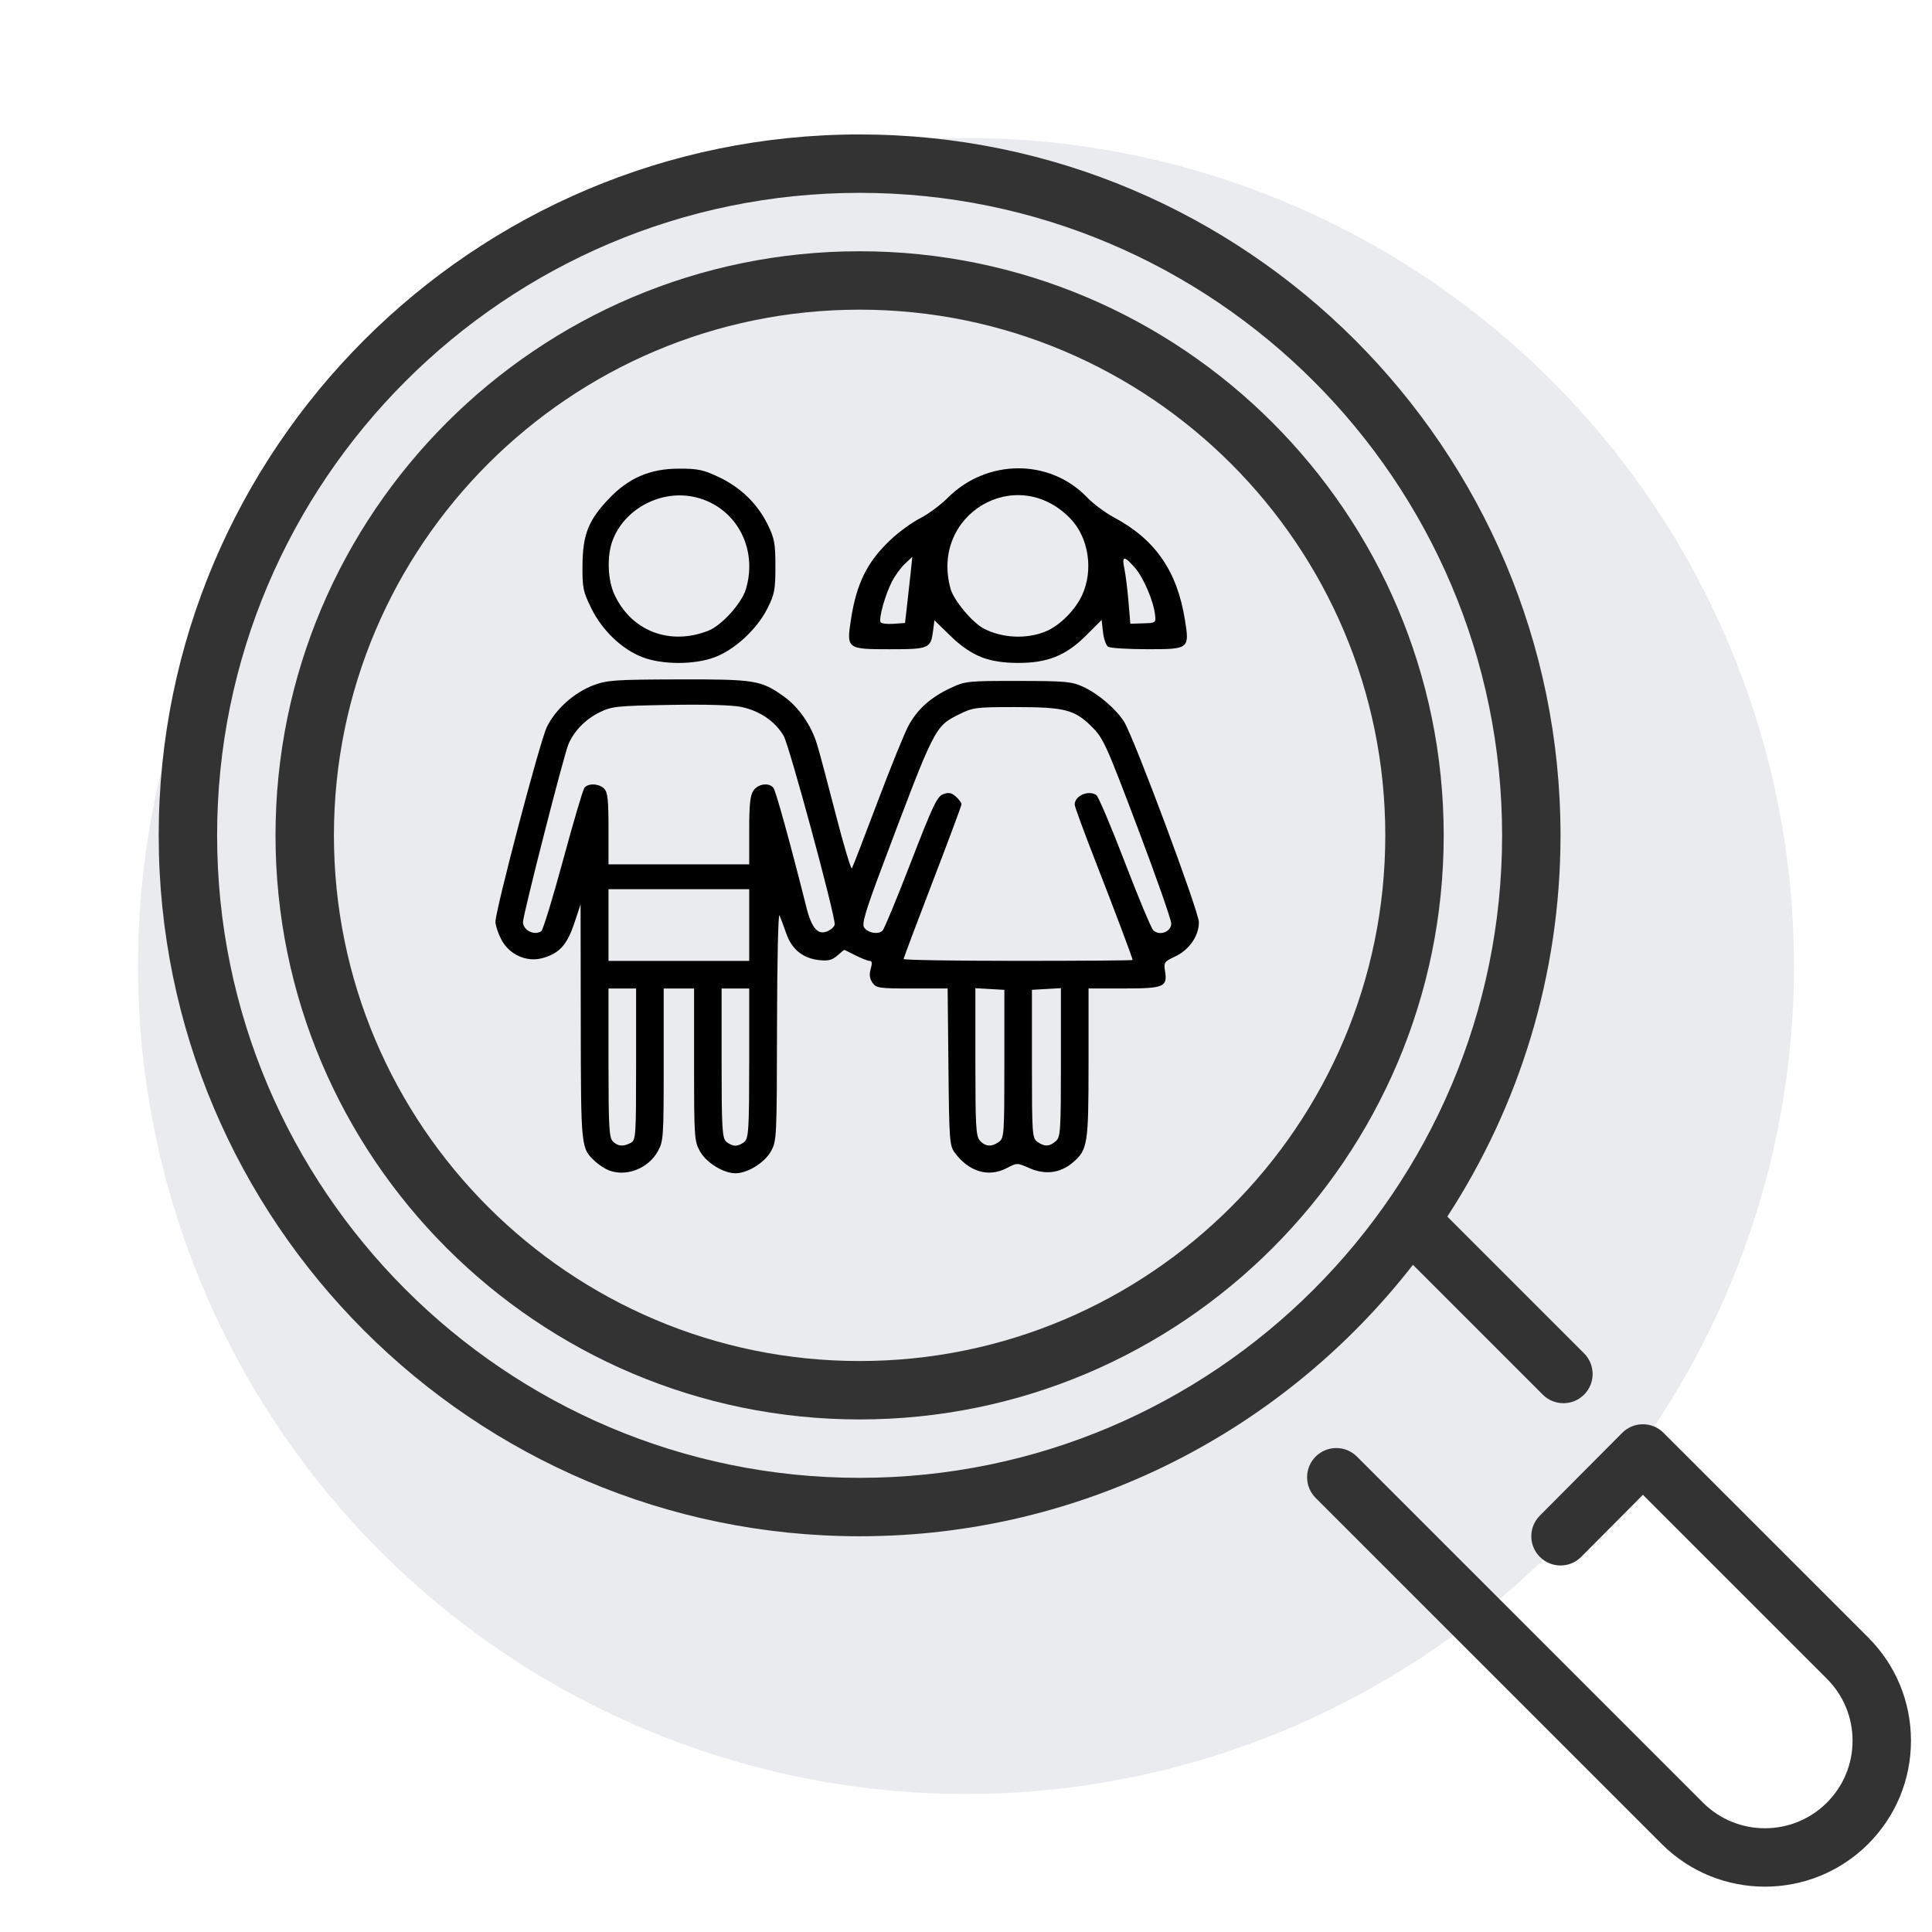
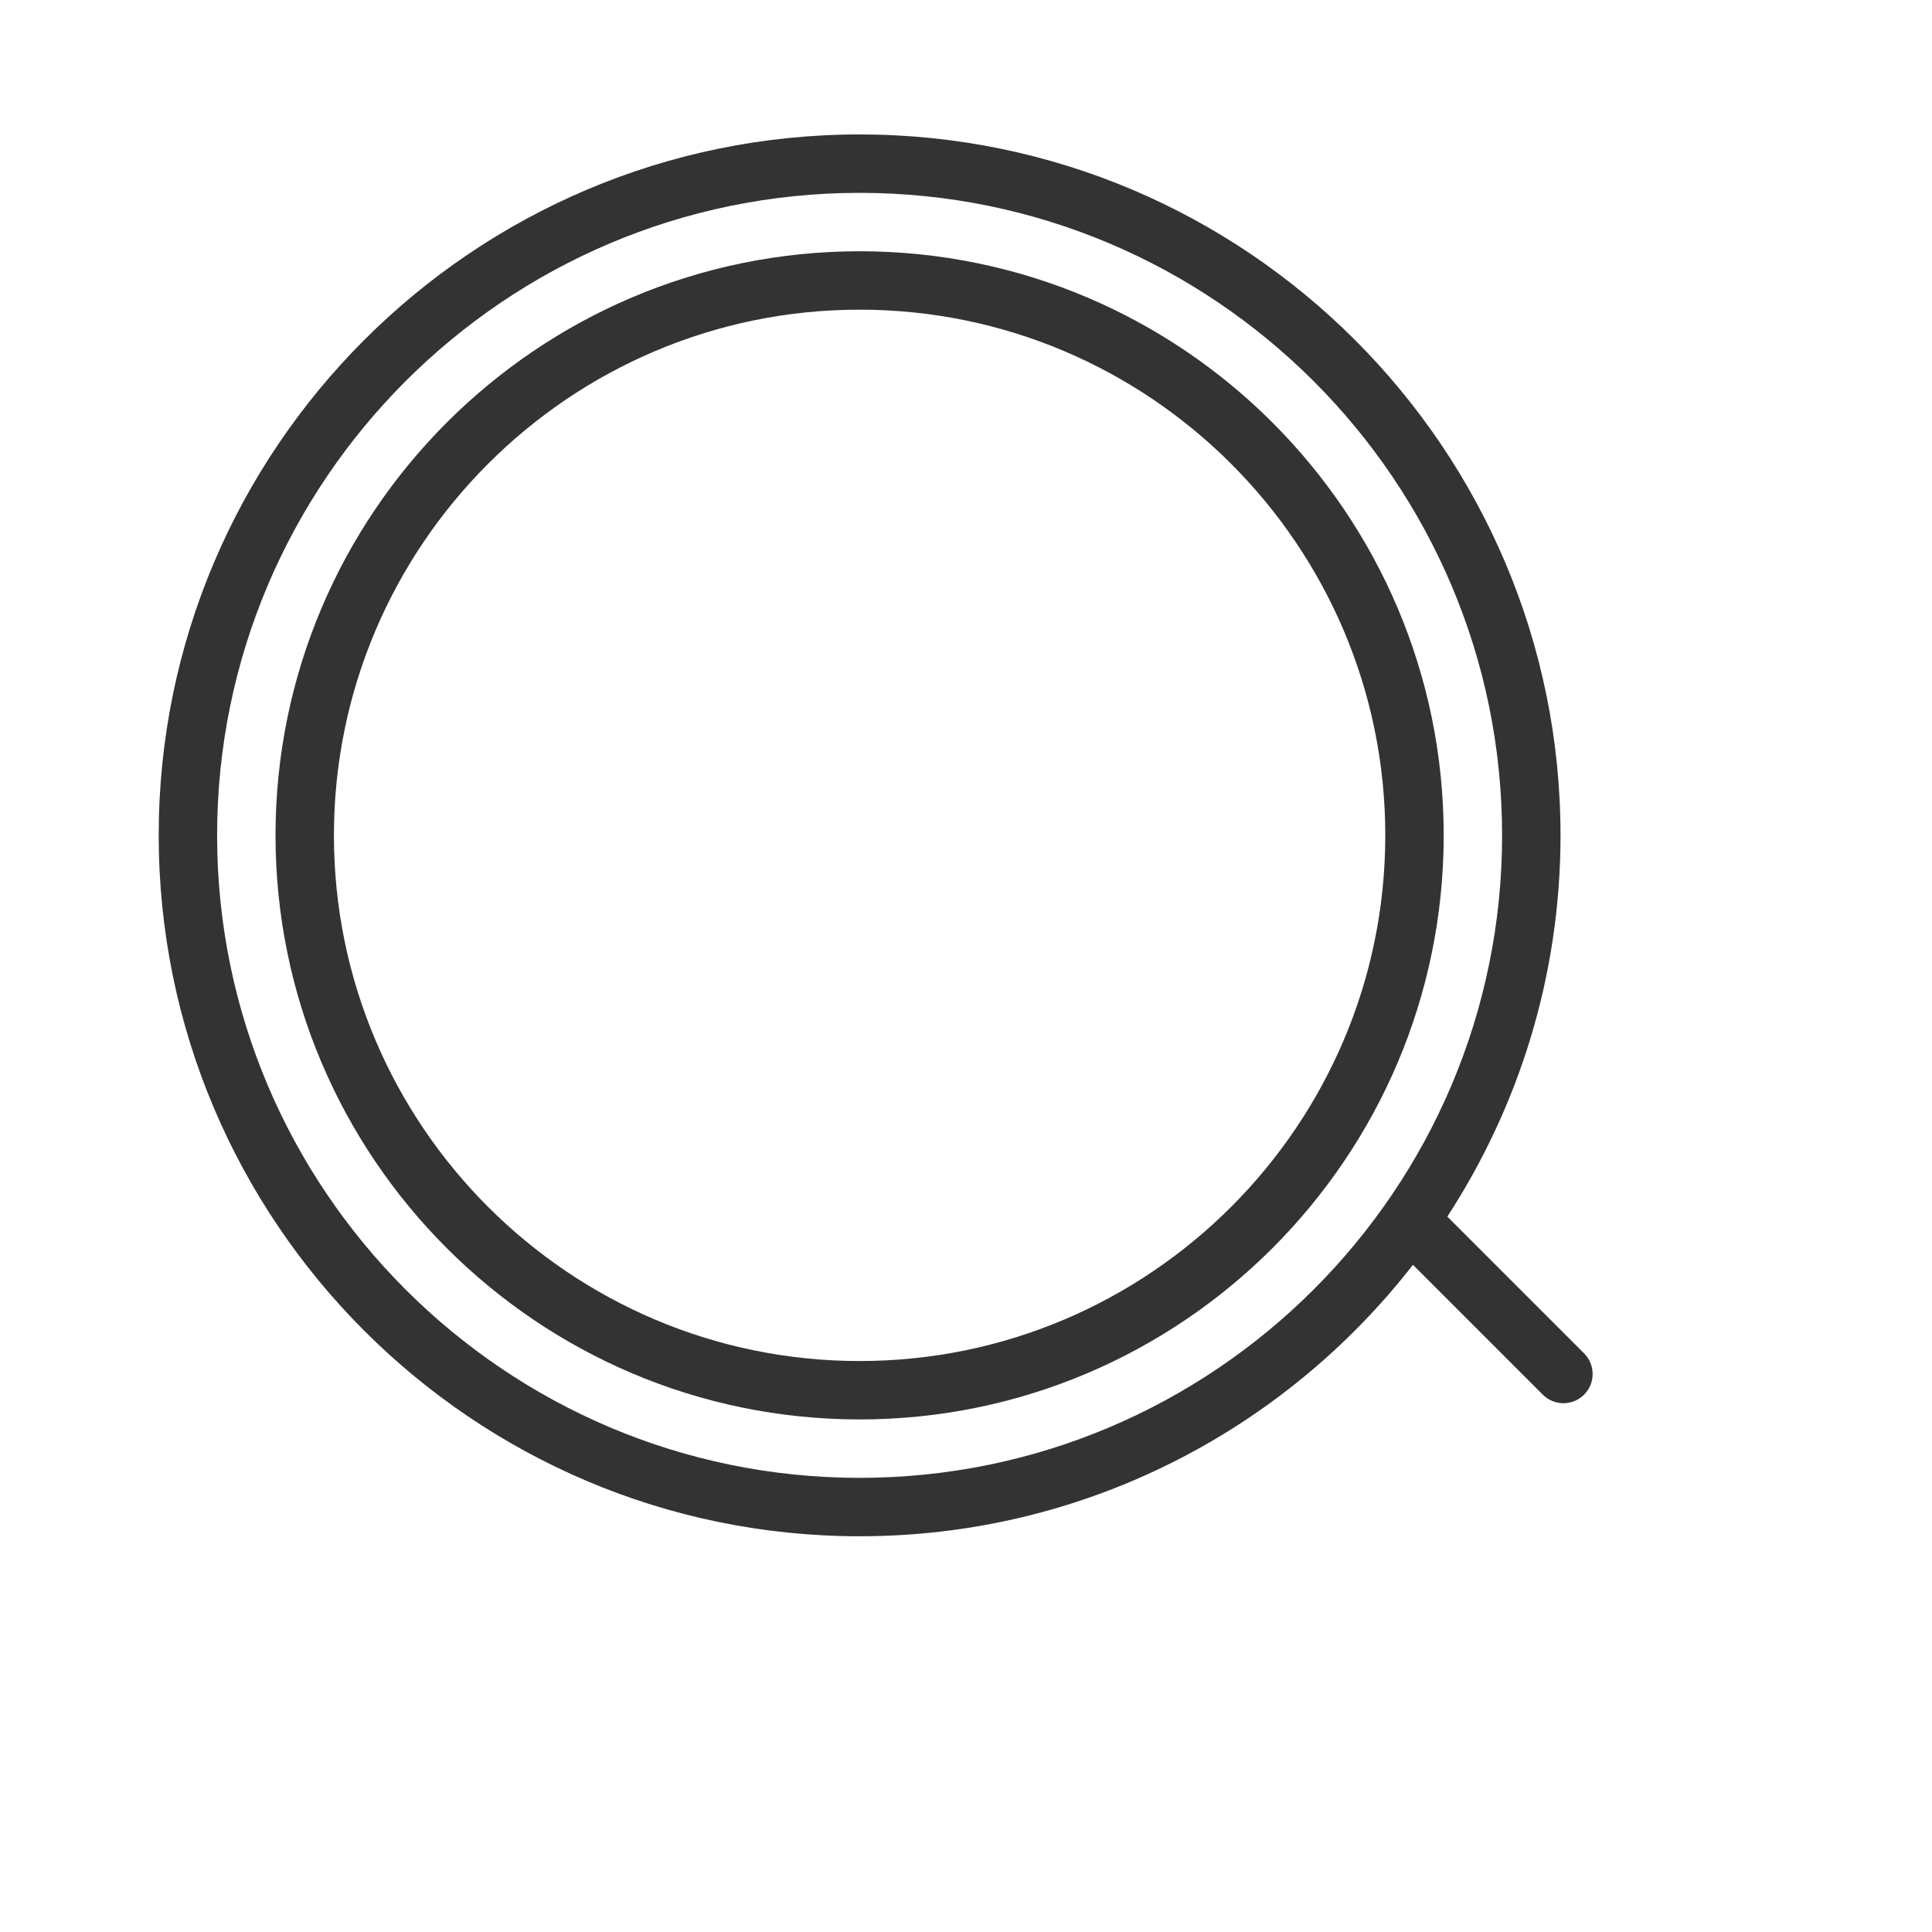
<svg xmlns="http://www.w3.org/2000/svg" xmlns:ns1="http://sodipodi.sourceforge.net/DTD/sodipodi-0.dtd" xmlns:ns2="http://www.inkscape.org/namespaces/inkscape" width="70" height="70" viewBox="0 0 70 70" fill="#404c94" data-library="gosweb_omsu" data-icon="ic_cloud_server2" data-color="#404c94" id="svg3" ns1:docname="kdn.svg" xml:space="preserve" ns2:version="1.3.2 (091e20e, 2023-11-25, custom)">
  <defs id="defs3">
    <linearGradient id="swatch25" ns2:swatch="solid">
      <stop style="stop-color:#000000;stop-opacity:0;" offset="0" id="stop25" />
    </linearGradient>
    <pattern id="EMFhbasepattern" patternUnits="userSpaceOnUse" width="6" height="6" x="0" y="0" />
  </defs>
-   <circle cx="35" cy="35" fill="#273350" fill-opacity="0.1" id="ellipse1" r="30" style="display:inline" />
-   <path style="fill:#000000" d="M 22.048,42.399 C 21.91,42.344 21.692,42.2 21.563,42.08 21.046,41.597 21.049,41.626 21.042,37.044 l -0.006,-4.278 -0.232,0.695 c -0.261,0.78 -0.547,1.09 -1.157,1.255 -0.579,0.156 -1.208,-0.135 -1.49,-0.688 -0.113,-0.222 -0.206,-0.504 -0.206,-0.626 0,-0.427 1.61,-6.537 1.859,-7.054 0.313,-0.649 0.993,-1.259 1.7,-1.523 0.488,-0.182 0.785,-0.203 3.063,-0.209 2.785,-0.007 3.006,0.029 3.83,0.621 0.536,0.385 0.985,1.032 1.198,1.725 0.086,0.279 0.392,1.426 0.681,2.55 0.289,1.124 0.552,2.001 0.584,1.949 0.032,-0.052 0.448,-1.128 0.924,-2.392 0.476,-1.263 0.984,-2.515 1.129,-2.78 0.326,-0.599 0.798,-1.021 1.519,-1.359 0.537,-0.252 0.615,-0.26 2.453,-0.258 1.734,0.002 1.94,0.021 2.366,0.218 0.54,0.25 1.192,0.81 1.473,1.264 0.365,0.59 2.708,6.875 2.708,7.262 0,0.498 -0.353,1.004 -0.865,1.242 -0.388,0.18 -0.412,0.215 -0.362,0.524 0.094,0.577 -0.037,0.632 -1.484,0.632 h -1.287 v 2.702 c 0,2.964 -0.03,3.15 -0.583,3.615 -0.444,0.374 -0.994,0.443 -1.554,0.195 -0.45,-0.199 -0.452,-0.199 -0.831,-0.001 -0.655,0.341 -1.361,0.133 -1.873,-0.552 -0.195,-0.261 -0.208,-0.428 -0.235,-3.117 l -0.029,-2.841 h -1.289 c -1.194,0 -1.3,-0.015 -1.435,-0.209 -0.103,-0.148 -0.122,-0.294 -0.063,-0.5 0.06,-0.208 0.049,-0.291 -0.038,-0.291 -0.067,0 -0.298,-0.09 -0.514,-0.2 -0.216,-0.11 -0.398,-0.2 -0.406,-0.2 -0.007,0 -0.122,0.094 -0.254,0.209 -0.187,0.163 -0.333,0.199 -0.656,0.163 -0.587,-0.065 -0.986,-0.384 -1.186,-0.949 -0.092,-0.26 -0.205,-0.563 -0.251,-0.673 -0.047,-0.112 -0.086,1.649 -0.09,3.984 -0.007,4.11 -0.011,4.191 -0.225,4.573 -0.23,0.409 -0.846,0.788 -1.281,0.788 -0.435,0 -1.051,-0.379 -1.281,-0.788 -0.21,-0.373 -0.218,-0.496 -0.218,-3.148 V 35.815 H 24.596 24.047 v 2.76 c 0,2.652 -0.009,2.775 -0.218,3.148 -0.35,0.623 -1.151,0.927 -1.781,0.676 z m 0.806,-0.991 c 0.184,-0.098 0.193,-0.237 0.193,-2.848 v -2.745 h -0.5 -0.5 v 2.691 c 0,2.313 0.022,2.713 0.157,2.848 0.183,0.183 0.378,0.199 0.649,0.054 z m 4.134,-0.054 c 0.135,-0.135 0.157,-0.535 0.157,-2.848 v -2.691 h -0.5 -0.5 v 2.691 c 0,2.313 0.022,2.713 0.157,2.848 0.086,0.086 0.241,0.157 0.343,0.157 0.102,0 0.256,-0.071 0.343,-0.157 z m 9.208,0.015 c 0.184,-0.134 0.194,-0.284 0.194,-2.823 v -2.682 l -0.525,-0.03 -0.525,-0.03 v 2.671 c 0,2.345 0.02,2.693 0.165,2.854 0.198,0.219 0.427,0.233 0.69,0.041 z m 2.06,-0.024 c 0.168,-0.152 0.183,-0.376 0.183,-2.854 v -2.688 l -0.525,0.03 -0.525,0.03 v 2.682 c 0,2.539 0.01,2.689 0.194,2.823 0.254,0.186 0.449,0.179 0.673,-0.024 z M 27.145,33.516 v -1.299 h -2.549 -2.549 v 1.299 1.299 h 2.549 2.549 z m 13.892,1.268 c 0,-0.067 -0.62,-1.714 -1.341,-3.563 -0.417,-1.069 -0.758,-1.999 -0.758,-2.067 0,-0.32 0.486,-0.537 0.782,-0.35 0.073,0.046 0.536,1.136 1.029,2.422 0.493,1.286 0.958,2.4 1.034,2.476 0.221,0.223 0.653,0.063 0.653,-0.242 0,-0.138 -0.548,-1.7 -1.218,-3.471 -1.153,-3.051 -1.242,-3.244 -1.675,-3.672 -0.615,-0.607 -0.975,-0.698 -2.772,-0.698 -1.404,0 -1.524,0.015 -2.01,0.258 -0.894,0.445 -0.874,0.406 -2.793,5.507 -0.599,1.593 -0.745,2.08 -0.663,2.212 0.129,0.206 0.517,0.277 0.672,0.122 0.062,-0.062 0.525,-1.179 1.028,-2.482 0.796,-2.059 0.949,-2.381 1.171,-2.462 0.199,-0.073 0.301,-0.052 0.459,0.09 0.112,0.101 0.203,0.224 0.203,0.273 0,0.049 -0.472,1.316 -1.049,2.817 -0.577,1.5 -1.049,2.758 -1.049,2.794 0,0.036 1.866,0.066 4.148,0.066 2.281,0 4.148,-0.014 4.148,-0.031 z m -21.426,-1.045 c 0.062,-0.04 0.417,-1.198 0.789,-2.572 0.372,-1.374 0.72,-2.555 0.774,-2.624 0.136,-0.174 0.528,-0.156 0.716,0.032 0.127,0.127 0.157,0.408 0.157,1.449 v 1.292 h 2.549 2.549 v -1.227 c 0,-0.949 0.035,-1.277 0.156,-1.449 0.17,-0.243 0.56,-0.295 0.721,-0.097 0.086,0.106 0.616,2.024 1.193,4.323 0.194,0.773 0.423,1.03 0.774,0.87 0.14,-0.064 0.254,-0.176 0.254,-0.249 0,-0.403 -1.645,-6.473 -1.849,-6.824 -0.304,-0.523 -0.861,-0.905 -1.526,-1.047 -0.331,-0.071 -1.298,-0.099 -2.599,-0.076 -1.929,0.034 -2.105,0.052 -2.547,0.27 -0.512,0.251 -0.929,0.681 -1.129,1.16 -0.169,0.406 -1.644,6.179 -1.644,6.434 0,0.3 0.404,0.505 0.662,0.336 z m 3.665,-9.928 c -0.743,-0.286 -1.457,-0.968 -1.851,-1.769 -0.3,-0.61 -0.327,-0.743 -0.32,-1.568 0.009,-1.103 0.213,-1.621 0.943,-2.392 0.723,-0.764 1.498,-1.1 2.548,-1.102 0.688,-0.002 0.89,0.041 1.449,0.306 0.791,0.374 1.4,0.967 1.771,1.721 0.245,0.499 0.278,0.679 0.278,1.516 -9.8e-5,0.853 -0.03,1.009 -0.295,1.533 -0.377,0.745 -1.181,1.487 -1.907,1.758 -0.737,0.276 -1.892,0.274 -2.614,-0.003 z m 2.394,-0.962 c 0.48,-0.191 1.201,-0.99 1.355,-1.502 0.447,-1.49 -0.365,-2.978 -1.815,-3.329 -1.247,-0.302 -2.604,0.414 -3.027,1.597 -0.195,0.546 -0.164,1.389 0.071,1.908 0.605,1.338 2.012,1.884 3.416,1.326 z m 9.876,0.954 c -0.354,-0.136 -0.741,-0.403 -1.116,-0.769 l -0.574,-0.561 -0.049,0.379 c -0.084,0.646 -0.142,0.671 -1.575,0.671 -1.549,0 -1.566,-0.013 -1.399,-1.088 0.202,-1.303 0.588,-2.079 1.432,-2.876 0.298,-0.282 0.781,-0.634 1.072,-0.781 0.291,-0.148 0.743,-0.482 1.004,-0.743 1.417,-1.417 3.698,-1.424 5.046,-0.014 0.22,0.23 0.66,0.557 0.979,0.728 1.493,0.798 2.284,1.943 2.567,3.713 0.168,1.051 0.153,1.062 -1.376,1.06 -0.699,-8.41e-4 -1.332,-0.04 -1.407,-0.088 -0.075,-0.047 -0.158,-0.286 -0.186,-0.529 l -0.05,-0.443 -0.565,0.565 c -0.73,0.73 -1.405,0.999 -2.491,0.992 -0.531,-0.004 -0.94,-0.07 -1.313,-0.213 z m 2.349,-0.928 c 0.497,-0.207 1.057,-0.764 1.307,-1.302 0.426,-0.915 0.245,-2.099 -0.427,-2.791 -1.944,-2.001 -5.085,-0.151 -4.334,2.553 0.117,0.42 0.792,1.227 1.206,1.441 0.674,0.349 1.555,0.387 2.248,0.099 z m -5.041,-0.853 c 0.035,-0.302 0.095,-0.842 0.133,-1.199 l 0.069,-0.649 -0.267,0.25 c -0.147,0.137 -0.36,0.429 -0.473,0.649 -0.245,0.476 -0.488,1.347 -0.411,1.471 0.03,0.049 0.242,0.075 0.47,0.058 l 0.416,-0.03 z m 8.996,0.251 c -0.06,-0.512 -0.422,-1.352 -0.735,-1.709 -0.386,-0.439 -0.477,-0.431 -0.378,0.033 0.044,0.206 0.111,0.741 0.149,1.188 l 0.068,0.814 0.465,-0.014 c 0.455,-0.014 0.465,-0.02 0.43,-0.312 z" id="path1" />
  <g id="g5" transform="matrix(0.124,0,0,0.124,5.75,4.87)" style="fill:#333333">
    <path d="m 366.481,330.291 37.939,37.939 c 1.664,1.673 3.849,2.5 6.033,2.5 2.176,0 4.361,-0.828 6.033,-2.5 3.328,-3.328 3.328,-8.73 0,-12.066 l -39.962,-39.962 c 20.881,-32.094 33.075,-70.332 33.075,-111.394 0,-112.922 -91.878,-204.8 -204.8,-204.8 C 91.877,0.008 0,91.887 0,204.809 c 0,112.922 91.878,204.8 204.8,204.8 65.664,0 124.177,-31.104 161.681,-79.318 z M 204.8,392.542 c -103.518,0 -187.733,-84.215 -187.733,-187.733 0,-103.518 84.215,-187.734 187.733,-187.734 103.518,0 187.733,84.215 187.733,187.733 0,103.518 -84.215,187.734 -187.733,187.734 z" id="path3" style="fill:#333333" />
-     <path d="m 204.8,34.142 c -94.106,0 -170.667,76.561 -170.667,170.667 0,94.106 76.561,170.666 170.667,170.666 94.106,0 170.667,-76.561 170.667,-170.667 0,-94.106 -76.561,-170.666 -170.667,-170.666 z m 0,324.267 c -84.693,0 -153.6,-68.907 -153.6,-153.6 0,-84.693 68.907,-153.6 153.6,-153.6 84.693,0 153.6,68.907 153.6,153.6 0,84.693 -68.907,153.6 -153.6,153.6 z" id="path4" style="fill:#333333" />
-     <path d="m 499.499,439.177 -59.802,-59.793 c -1.596,-1.604 -3.763,-2.5 -6.033,-2.5 h -0.008 c -2.261,0 -4.437,0.905 -6.042,2.517 l -24.064,24.192 c -3.328,3.345 -3.311,8.738 0.034,12.066 3.345,3.328 8.747,3.319 12.066,-0.034 l 18.031,-18.125 53.751,53.743 c 4.83,4.838 7.501,11.264 7.501,18.108 0,6.827 -2.671,13.261 -7.501,18.091 -9.975,9.975 -26.206,9.992 -36.198,0.009 l -101.12,-101.12 c -3.328,-3.328 -8.73,-3.328 -12.066,0 -3.328,3.337 -3.328,8.738 0,12.075 l 101.12,101.111 c 8.311,8.32 19.234,12.476 30.157,12.476 10.923,0 21.862,-4.164 30.174,-12.476 8.055,-8.065 12.501,-18.775 12.501,-30.167 0,-11.4 -4.446,-22.118 -12.501,-30.173 z" id="path5" style="fill:#333333" />
+     <path d="m 204.8,34.142 c -94.106,0 -170.667,76.561 -170.667,170.667 0,94.106 76.561,170.666 170.667,170.666 94.106,0 170.667,-76.561 170.667,-170.667 0,-94.106 -76.561,-170.666 -170.667,-170.666 m 0,324.267 c -84.693,0 -153.6,-68.907 -153.6,-153.6 0,-84.693 68.907,-153.6 153.6,-153.6 84.693,0 153.6,68.907 153.6,153.6 0,84.693 -68.907,153.6 -153.6,153.6 z" id="path4" style="fill:#333333" />
  </g>
</svg>